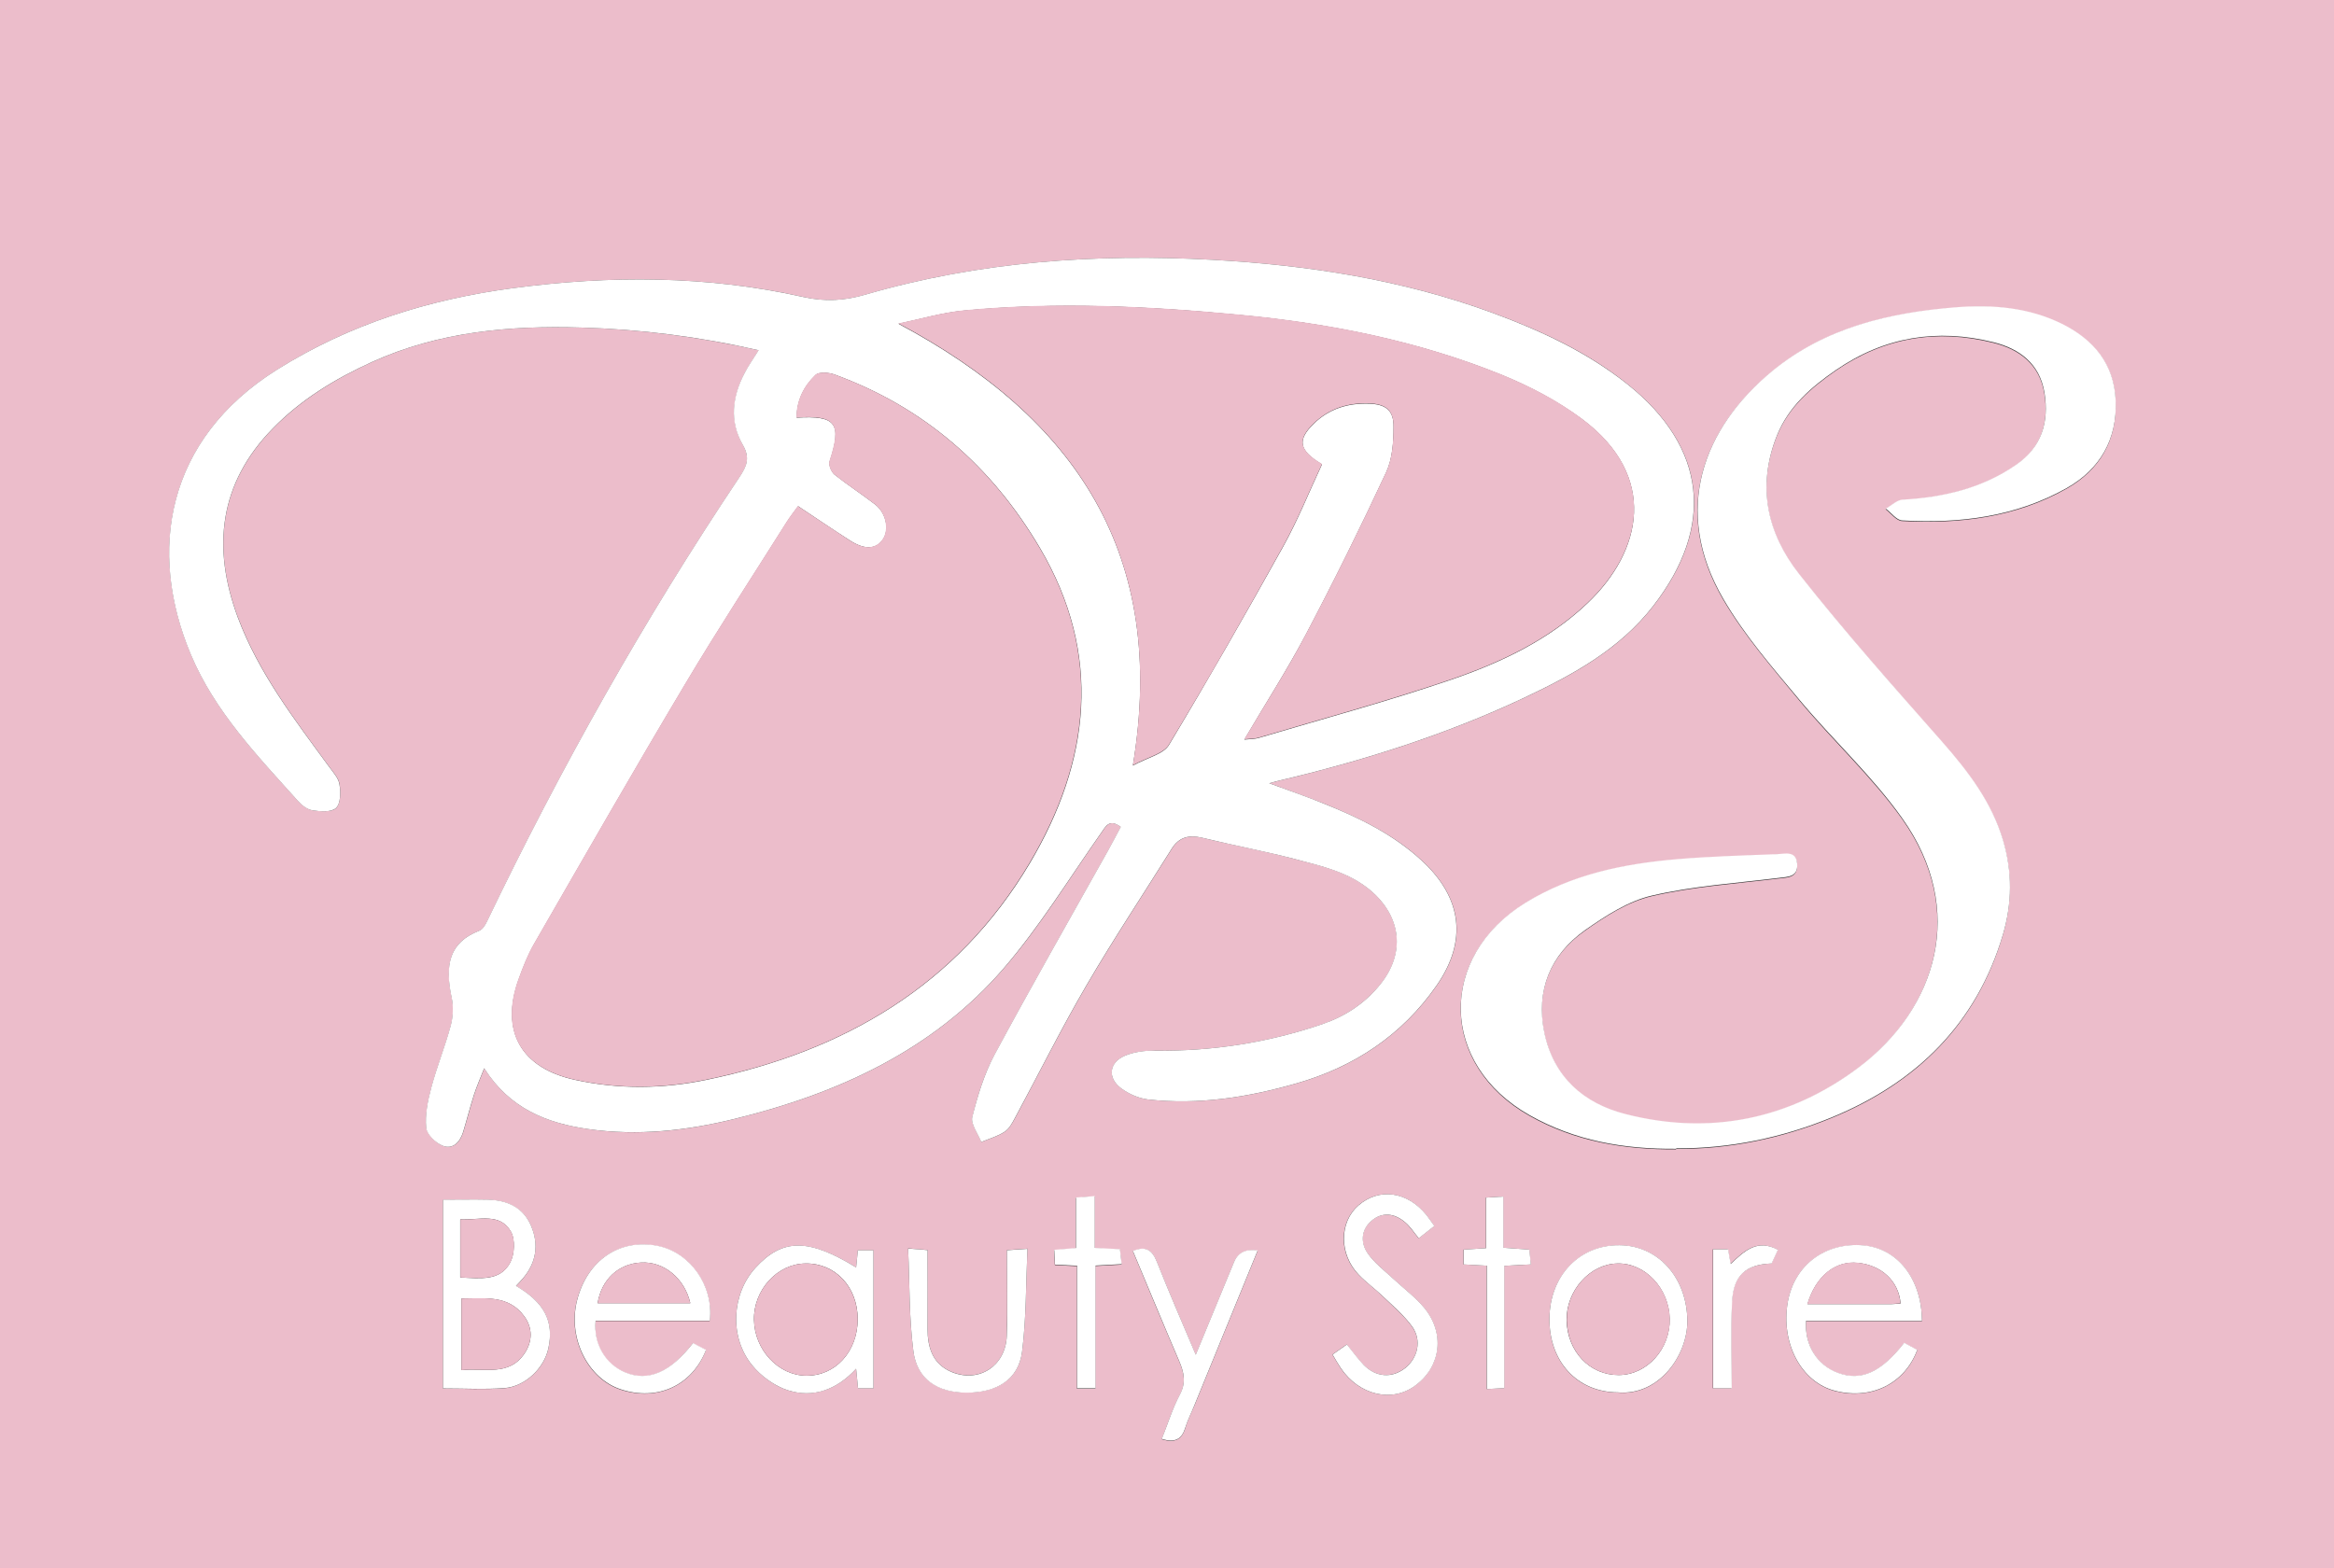
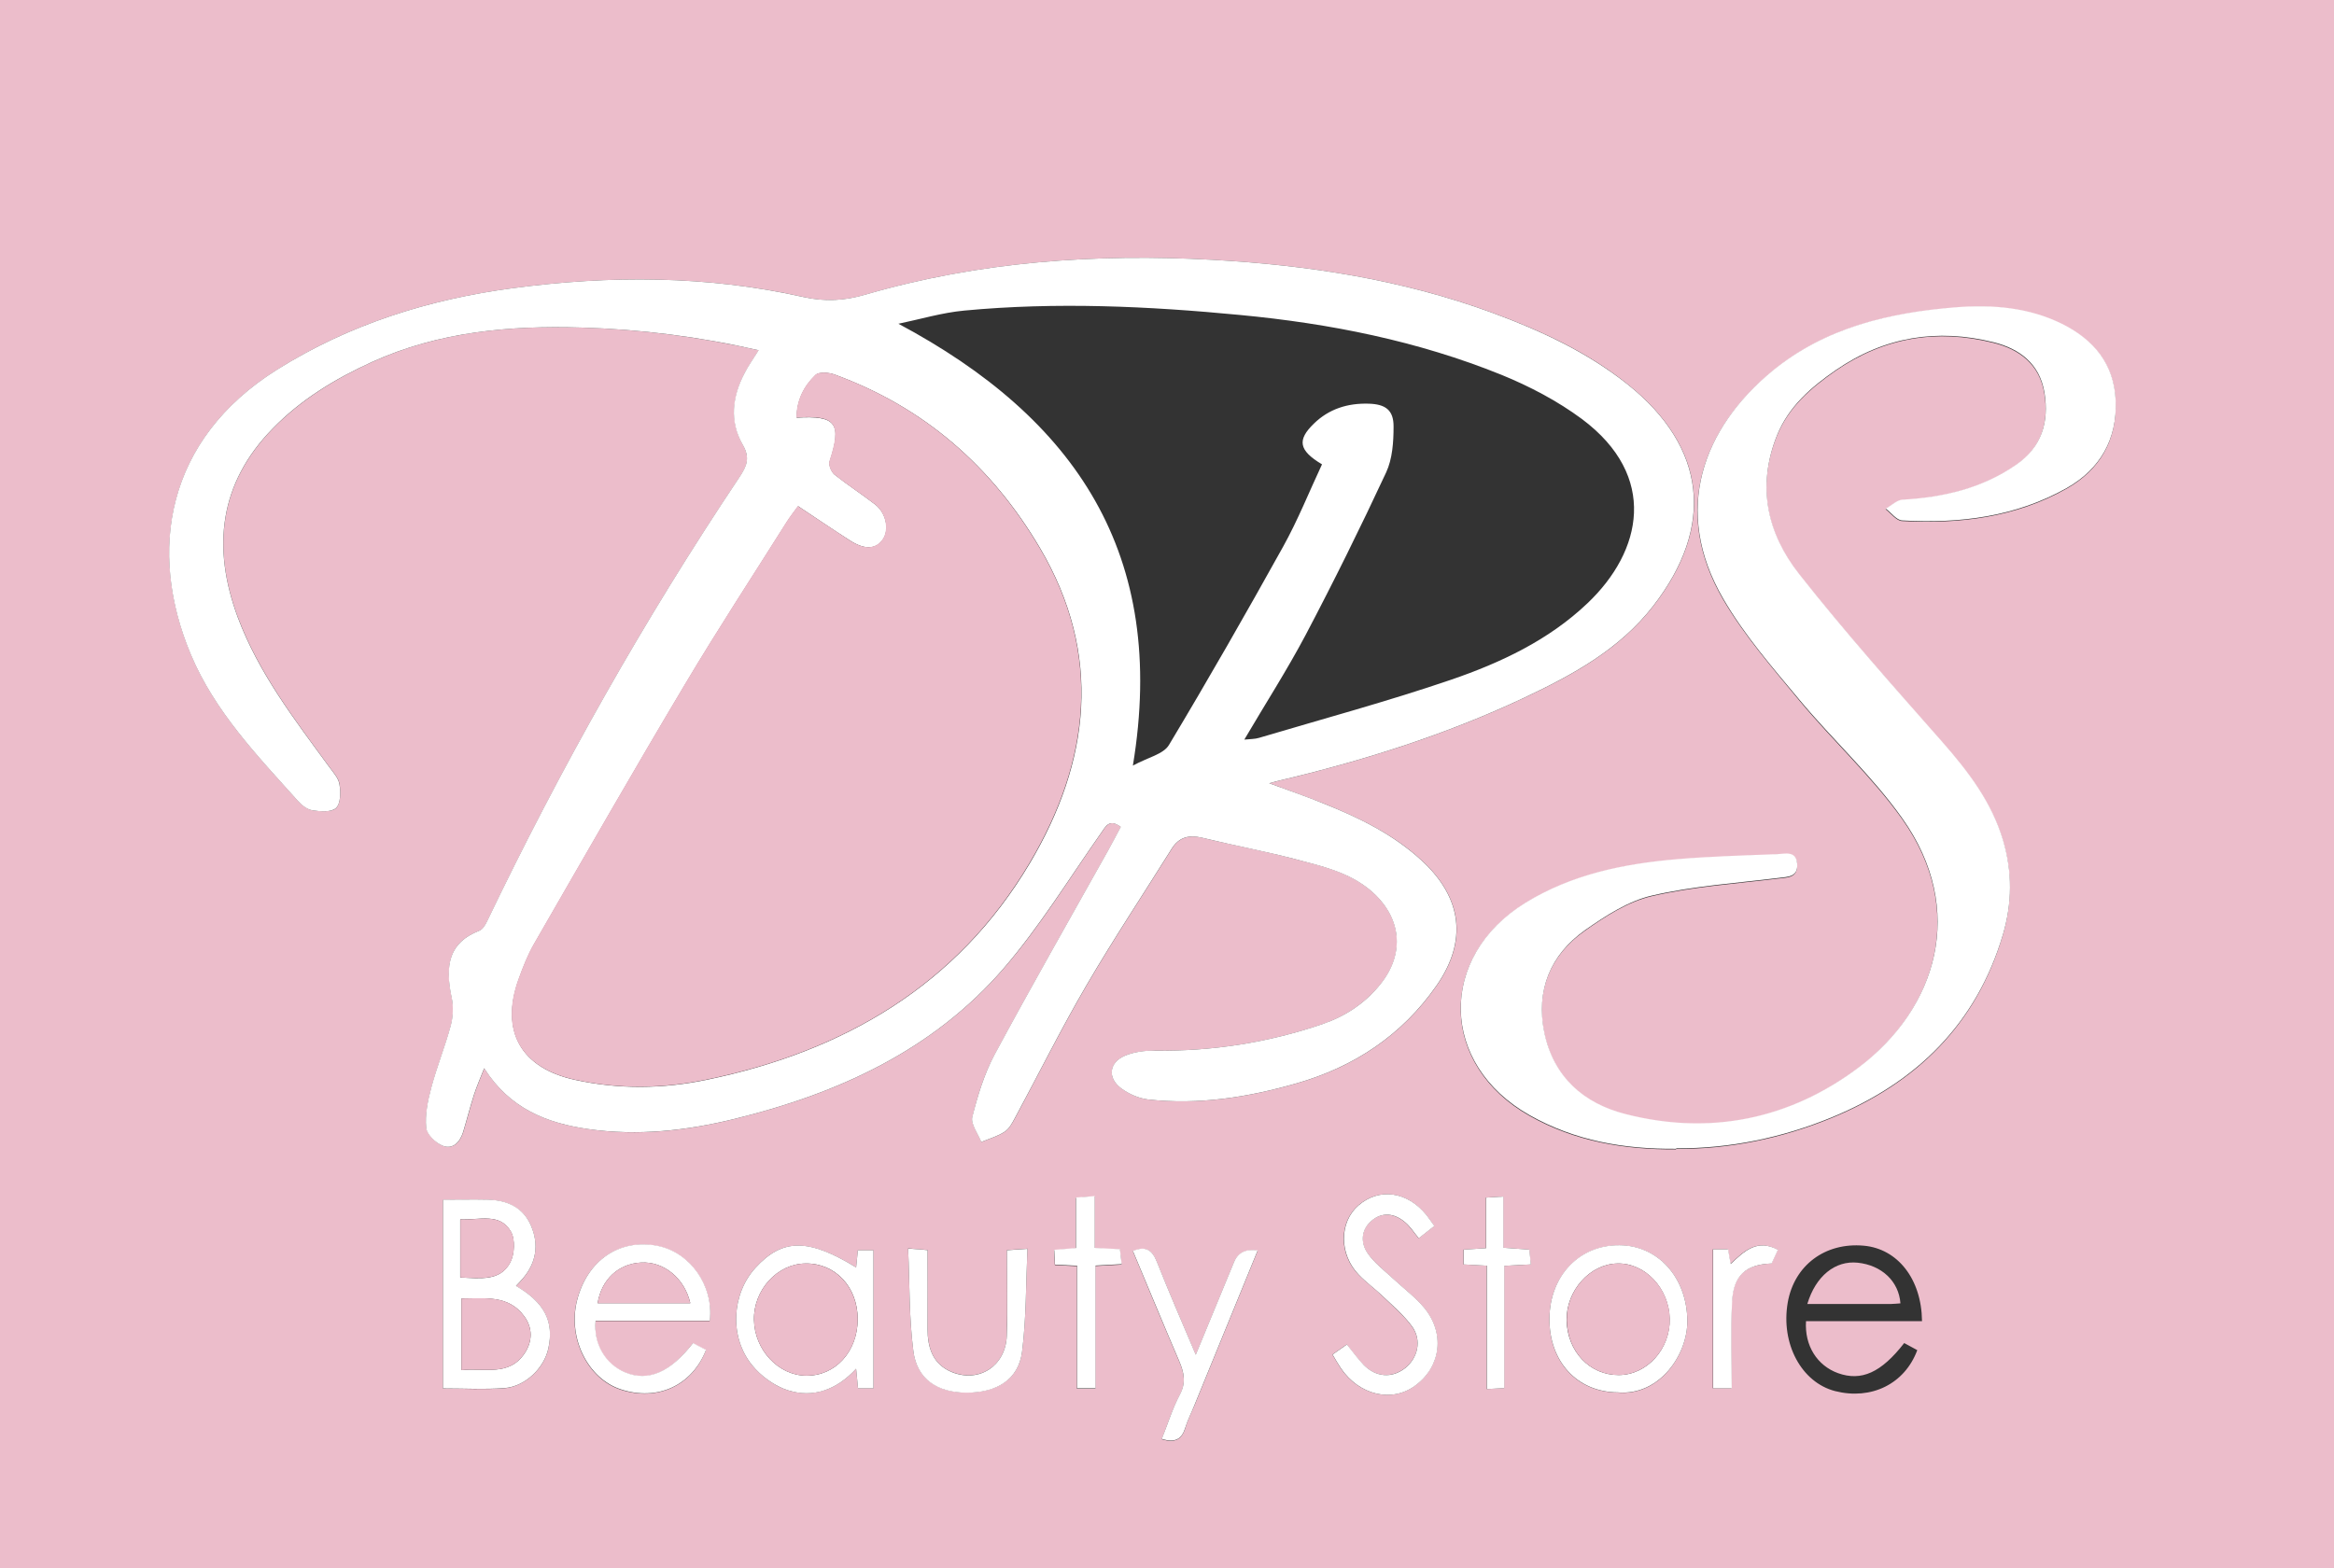
<svg xmlns="http://www.w3.org/2000/svg" id="_Слой_2" data-name="Слой 2" viewBox="0 0 148.09 99.54">
  <rect x="0" y="0" width="148.09" height="99.54" fill="#333333" stroke="none" />
  <defs>
    <style> .cls-1 { fill: none; } .cls-2 { clip-path: url(#clippath); } .cls-3 { fill: #ecbdcb; } .cls-4 { fill: #fff; } </style>
    <clipPath id="clippath">
      <rect class="cls-1" width="148.09" height="99.54" />
    </clipPath>
  </defs>
  <g id="_Слой_1-2" data-name="Слой 1">
    <g class="cls-2">
      <g>
        <path class="cls-3" d="m-9.95-28.41h165.02c0,55.01,0,110.01,0,165.02H-9.95V-28.41ZM48.14,22.23c-.36.58-.65,1-.89,1.45-.77,1.49-.96,3.06-.12,4.54.49.86.25,1.39-.22,2.09-6.03,9-11.32,18.41-16,28.17-.11.23-.28.51-.49.59-1.89.73-2.21,2.12-1.75,4.27.12.57.08,1.22-.07,1.78-.36,1.32-.88,2.6-1.23,3.92-.22.82-.4,1.7-.32,2.53.04.42.6.97,1.05,1.15.64.25,1.09-.23,1.29-.86.24-.79.44-1.58.69-2.37.17-.52.39-1.03.65-1.69,1.62,2.57,3.97,3.48,6.61,3.86,3.14.46,6.24.1,9.29-.65,6.56-1.61,12.56-4.35,17.06-9.55,2.3-2.66,4.15-5.7,6.18-8.59.31-.45.53-.92,1.25-.39-.27.5-.53,1.01-.81,1.51-2.41,4.31-4.86,8.6-7.2,12.95-.66,1.22-1.08,2.6-1.41,3.95-.11.45.36,1.06.57,1.59.5-.21,1.04-.36,1.48-.65.29-.19.49-.57.67-.9,1.51-2.81,2.93-5.67,4.54-8.42,1.71-2.93,3.59-5.76,5.39-8.64.46-.74,1.1-.9,1.94-.7,1.96.48,3.96.84,5.91,1.36,1.68.44,3.41.81,4.8,2.01,1.93,1.66,2.18,3.96.59,5.93-.98,1.21-2.22,2.03-3.68,2.53-3.44,1.17-6.98,1.73-10.62,1.68-.63,0-1.32.08-1.9.32-1.03.44-1.14,1.43-.22,2.09.48.35,1.1.62,1.68.69,3.22.36,6.37-.14,9.45-1.03,3.65-1.05,6.67-3.06,8.85-6.19,1.98-2.84,1.63-5.57-.91-7.92-1.79-1.67-3.95-2.71-6.19-3.62-1.1-.44-2.22-.83-3.51-1.31.32-.09.44-.12.56-.15,5.39-1.27,10.65-2.93,15.67-5.3,3.05-1.44,6-3.05,8.14-5.81,3.91-5.05,3.37-10.05-1.61-14.04-2.57-2.07-5.53-3.43-8.61-4.56-5.72-2.1-11.67-3.02-17.73-3.36-7.45-.41-14.82.11-22.01,2.2-1.36.4-2.59.47-3.97.16-6.1-1.37-12.27-1.38-18.44-.56-5.33.71-10.37,2.29-14.95,5.17-7.04,4.42-8.25,11.5-5.46,18.11,1.52,3.6,4.21,6.4,6.78,9.26.24.27.6.55.93.6.5.07,1.21.13,1.49-.15.29-.29.29-1,.22-1.49-.06-.41-.41-.78-.67-1.14-2.19-2.99-4.46-5.94-5.78-9.46-1.66-4.44-1.19-8.51,2.22-12,1.8-1.84,3.97-3.16,6.3-4.22,4.23-1.92,8.71-2.32,13.29-2.18,3.75.11,7.44.58,11.24,1.44Zm58.21,50.69c3.37.02,6.68-.66,9.85-1.96,5.38-2.21,9.18-5.91,10.87-11.59.59-1.99.61-3.98.02-5.98-.72-2.43-2.21-4.38-3.85-6.25-3.08-3.51-6.18-7-9.08-10.65-2.05-2.58-2.71-5.6-1.42-8.82.74-1.83,2.15-3.04,3.73-4.14,3.08-2.12,6.43-2.67,10.01-1.77,1.65.41,2.93,1.36,3.23,3.2.31,1.88-.18,3.46-1.82,4.59-2.17,1.49-4.6,2.04-7.18,2.2-.37.02-.71.37-1.07.57.34.26.68.73,1.04.75,3.65.2,7.22-.23,10.45-2.06,2.1-1.19,3.2-3.08,3.1-5.54-.09-2.33-1.39-3.89-3.41-4.88-2.13-1.05-4.41-1.24-6.73-1.05-4.24.33-8.29,1.27-11.67,4.06-4.38,3.61-6.37,8.82-3.08,14.46,1.34,2.29,3.12,4.33,4.82,6.39,2.12,2.56,4.62,4.84,6.53,7.53,4.13,5.82,2.17,12.09-2.79,15.82-4.33,3.26-9.38,4.32-14.75,2.95-2.7-.69-4.59-2.38-5.17-5.17-.55-2.66.35-4.94,2.57-6.5,1.3-.92,2.74-1.85,4.25-2.2,2.62-.61,5.34-.79,8.03-1.12.61-.07,1.25-.05,1.19-.9-.06-.85-.77-.63-1.27-.61-2.13.08-4.26.14-6.38.32-3.38.29-6.66.96-9.6,2.77-5.58,3.44-5.42,10.26.28,13.48,2.87,1.62,5.97,2.15,9.29,2.13Zm-78.24,3.23v11.98c1.34,0,2.61.07,3.87-.02,1.33-.1,2.54-1.26,2.81-2.51.37-1.71-.24-2.93-2.05-3.98.14-.15.29-.29.41-.44.86-1.01,1.06-2.15.55-3.36-.5-1.17-1.51-1.64-2.74-1.67-.92-.02-1.85,0-2.85,0Zm16.92,7.68c.25-2.23-1.26-4.34-3.31-4.74-2.42-.48-4.48.92-5.12,3.48-.59,2.36.69,4.95,2.79,5.63,2.32.75,4.52-.24,5.4-2.51-.28-.14-.56-.29-.83-.43-1.44,1.87-2.83,2.46-4.3,1.86-1.26-.52-2.03-1.8-1.88-3.28h7.24Zm76.92.01c-.03-2.67-1.55-4.59-3.7-4.78-2.45-.22-4.41,1.25-4.82,3.61-.45,2.61.87,5.07,3.01,5.62,2.29.58,4.41-.45,5.21-2.6-.27-.15-.56-.3-.83-.45-1.46,1.88-2.72,2.44-4.2,1.91-1.32-.48-2.13-1.74-2.03-3.3h7.36Zm-67.63-3.4c-3.04-1.86-4.69-1.84-6.39.03-1.5,1.65-1.67,4.37-.22,6.16.57.7,1.43,1.34,2.29,1.61,1.59.49,3.08-.02,4.32-1.37.05.56.08.88.12,1.24h.98v-8.76h-.99c-.04.41-.07.74-.11,1.09Zm36.69-2.62c-.22-.3-.35-.5-.5-.69-1.21-1.51-3-1.77-4.32-.63-1.24,1.07-1.25,3.11.02,4.41.48.49,1.04.89,1.53,1.37.64.62,1.33,1.2,1.85,1.91.64.88.37,2.02-.47,2.66-.82.62-1.83.56-2.6-.22-.38-.38-.69-.83-1.07-1.3-.31.22-.6.42-.91.64.21.35.36.61.53.87,1.17,1.72,3.26,2.2,4.73,1.09,1.64-1.23,1.89-3.35.52-4.97-.57-.67-1.3-1.21-1.95-1.82-.54-.51-1.16-.98-1.59-1.58-.47-.67-.44-1.49.21-2.06.68-.6,1.47-.5,2.15.07.33.28.57.66.87,1.02.4-.31.66-.52.99-.78Zm11.63,10.56c2.65.24,4.43-2.39,4.42-4.54-.02-2.73-1.83-4.78-4.3-4.8-2.54-.02-4.42,1.94-4.45,4.63-.03,2.75,1.75,4.69,4.33,4.71Zm-45.02-9.14c.1,2.26.06,4.39.33,6.49.23,1.78,1.53,2.64,3.37,2.65,1.95,0,3.31-.85,3.53-2.6.27-2.13.24-4.29.34-6.53-.54.04-.86.06-1.3.09,0,1.86.04,3.65-.01,5.43-.06,1.9-1.73,3-3.47,2.31-1.24-.49-1.55-1.56-1.56-2.77-.01-1.64,0-3.29,0-4.98-.4-.03-.7-.05-1.23-.1Zm16.09,12.1c.84.27,1.28.02,1.5-.72.14-.49.38-.95.58-1.43,1.33-3.26,2.67-6.53,4.01-9.81q-1.13-.17-1.5.73c-.78,1.88-1.55,3.77-2.43,5.89-.89-2.12-1.71-3.99-2.46-5.88-.29-.74-.66-1.06-1.53-.71.98,2.35,1.95,4.69,2.95,7.02.31.72.43,1.36.02,2.12-.46.87-.76,1.83-1.14,2.8Zm-4.21-3.22v-7.77c.61-.03,1.11-.06,1.66-.09-.04-.38-.08-.67-.11-.95-.56-.03-1.03-.05-1.6-.08v-3.29c-.43.03-.75.05-1.19.09v3.21c-.53.04-.93.07-1.38.11.02.35.03.64.05.94.49.02.89.04,1.4.07v7.78h1.17Zm24.83-7.78v7.82c.42-.02.71-.04,1.11-.06v-7.76c.61-.03,1.11-.06,1.68-.09-.04-.37-.06-.66-.09-.94-.58-.04-1.07-.08-1.65-.12v-3.25c-.4.02-.72.04-1.1.07v3.21c-.5.03-.94.06-1.42.09v.94c.46.03.86.05,1.47.08Zm14.35-1.05v8.82h1.18c0-1.86-.07-3.67.02-5.47.08-1.69.86-2.38,2.51-2.45.13-.27.26-.56.4-.87-1.32-.71-2.13.08-3,.9-.06-.37-.11-.64-.16-.93h-.96Z" />
        <path class="cls-4" d="m-9.95-28.41v165.02h165.02c-.03.07-.07.19-.1.2-.27.02-.55,0-.82,0H-10.15c0-54.77,0-109.53,0-164.3,0-.31.13-.62.2-.93Z" />
        <path class="cls-4" d="m48.14,22.23c-3.8-.87-7.49-1.33-11.24-1.44-4.57-.14-9.06.26-13.29,2.18-2.33,1.06-4.51,2.38-6.3,4.22-3.41,3.49-3.87,7.56-2.22,12,1.32,3.53,3.59,6.47,5.78,9.46.26.36.61.73.67,1.14.08.49.08,1.21-.22,1.49-.29.28-.99.23-1.49.15-.34-.05-.69-.33-.93-.6-2.57-2.86-5.26-5.66-6.78-9.26-2.79-6.61-1.58-13.69,5.46-18.11,4.59-2.88,9.63-4.46,14.95-5.17,6.17-.82,12.34-.81,18.44.56,1.39.31,2.61.24,3.97-.16,7.19-2.09,14.56-2.61,22.01-2.2,6.06.34,12.01,1.26,17.73,3.36,3.07,1.13,6.03,2.5,8.61,4.56,4.98,3.99,5.52,8.99,1.61,14.04-2.14,2.76-5.08,4.36-8.14,5.81-5.02,2.37-10.28,4.03-15.67,5.3-.12.03-.24.06-.56.15,1.3.48,2.42.86,3.51,1.31,2.24.9,4.39,1.95,6.19,3.62,2.54,2.35,2.89,5.08.91,7.92-2.18,3.13-5.2,5.14-8.85,6.19-3.09.89-6.23,1.39-9.45,1.03-.58-.07-1.2-.34-1.68-.69-.91-.66-.81-1.65.22-2.09.58-.24,1.26-.33,1.9-.32,3.64.05,7.18-.51,10.62-1.68,1.46-.5,2.71-1.32,3.68-2.53,1.59-1.97,1.34-4.27-.59-5.93-1.39-1.19-3.11-1.56-4.8-2.01-1.95-.51-3.95-.88-5.91-1.36-.84-.2-1.47-.05-1.94.7-1.8,2.88-3.68,5.71-5.39,8.64-1.61,2.75-3.03,5.62-4.54,8.42-.18.33-.37.71-.67.9-.44.29-.98.44-1.48.65-.21-.53-.68-1.14-.57-1.59.34-1.35.76-2.73,1.41-3.95,2.34-4.35,4.79-8.64,7.2-12.95.28-.5.54-1.01.81-1.51-.72-.53-.94-.06-1.25.39-2.03,2.89-3.89,5.93-6.18,8.59-4.49,5.2-10.5,7.94-17.06,9.55-3.05.75-6.15,1.1-9.29.65-2.64-.38-4.98-1.29-6.61-3.86-.26.66-.48,1.17-.65,1.69-.25.78-.45,1.58-.69,2.37-.2.63-.65,1.11-1.29.86-.45-.18-1.02-.72-1.05-1.15-.08-.83.1-1.71.32-2.53.35-1.32.87-2.6,1.23-3.92.15-.56.19-1.22.07-1.78-.46-2.14-.14-3.53,1.75-4.27.21-.08.38-.36.49-.59,4.68-9.76,9.98-19.18,16-28.17.47-.71.72-1.23.22-2.09-.85-1.48-.66-3.05.12-4.54.23-.45.53-.87.89-1.45Zm2.5,9.9c-.29.4-.52.69-.72,1.01-2.16,3.43-4.38,6.82-6.45,10.3-3.25,5.45-6.4,10.96-9.57,16.46-.41.71-.71,1.48-.99,2.26-1.18,3.27.14,5.62,3.55,6.37,2.8.62,5.61.58,8.39,0,8.69-1.8,15.89-5.99,20.49-13.74,3.83-6.45,4.64-13.24.64-20.02-3.05-5.17-7.35-8.93-13.03-11-.36-.13-.99-.18-1.2.03-.74.71-1.2,1.61-1.2,2.71,2.52-.15,2.88.37,2.09,2.78-.07.22.11.66.31.83.83.66,1.73,1.24,2.57,1.89.71.54.92,1.6.51,2.21-.44.65-1.15.69-2.09.09-1.06-.68-2.11-1.39-3.28-2.17Zm6.35-11.59c11.26,6,17.11,14.65,14.89,28.05.95-.52,1.94-.72,2.29-1.31,2.49-4.15,4.89-8.35,7.24-12.58.94-1.69,1.66-3.5,2.47-5.23-1.49-.89-1.58-1.55-.52-2.58.96-.94,2.15-1.31,3.48-1.27,1.06.03,1.59.4,1.58,1.46,0,.97-.07,2.04-.47,2.9-1.62,3.48-3.32,6.92-5.11,10.32-1.18,2.23-2.55,4.36-3.89,6.64.39-.04.67-.03.93-.11,4.07-1.21,8.18-2.32,12.19-3.69,3.15-1.08,6.19-2.51,8.65-4.85,3.49-3.31,4.5-8.07-.34-11.69-1.55-1.15-3.32-2.08-5.11-2.81-5.31-2.15-10.89-3.26-16.59-3.8-5.83-.56-11.65-.83-17.49-.28-1.41.13-2.8.55-4.2.84Z" />
        <path class="cls-4" d="m106.35,72.91c-3.32.03-6.42-.51-9.29-2.13-5.71-3.22-5.86-10.04-.28-13.48,2.94-1.81,6.23-2.48,9.6-2.77,2.12-.18,4.25-.24,6.38-.32.5-.02,1.21-.24,1.27.61.06.85-.58.82-1.19.9-2.68.33-5.41.51-8.03,1.12-1.51.35-2.95,1.29-4.25,2.2-2.21,1.57-3.12,3.84-2.57,6.5.58,2.79,2.47,4.49,5.17,5.17,5.37,1.37,10.41.31,14.75-2.95,4.96-3.73,6.92-10,2.79-15.82-1.91-2.7-4.41-4.98-6.53-7.53-1.71-2.05-3.49-4.1-4.82-6.39-3.29-5.64-1.29-10.85,3.08-14.46,3.38-2.78,7.43-3.72,11.67-4.06,2.32-.18,4.6,0,6.73,1.05,2.02,1,3.32,2.56,3.41,4.88.1,2.45-1,4.35-3.1,5.54-3.24,1.83-6.8,2.27-10.45,2.06-.36-.02-.69-.49-1.04-.75.36-.2.7-.55,1.07-.57,2.58-.15,5.02-.71,7.18-2.2,1.64-1.13,2.12-2.7,1.82-4.59-.3-1.84-1.58-2.79-3.23-3.2-3.58-.89-6.93-.35-10.01,1.77-1.58,1.09-2.99,2.31-3.73,4.14-1.29,3.22-.63,6.23,1.42,8.82,2.89,3.66,6,7.15,9.08,10.65,1.65,1.88,3.13,3.82,3.85,6.25.59,2,.57,3.99-.02,5.98-1.69,5.67-5.5,9.38-10.87,11.59-3.17,1.3-6.48,1.98-9.85,1.96Z" />
        <path class="cls-4" d="m28.11,76.14c1,0,1.93-.02,2.85,0,1.23.03,2.24.49,2.74,1.67.51,1.2.32,2.35-.55,3.36-.13.15-.27.29-.41.44,1.81,1.06,2.43,2.27,2.05,3.98-.27,1.25-1.48,2.42-2.81,2.51-1.26.09-2.53.02-3.87.02v-11.98Zm1.17,6.27v4.55c1.46-.17,3.02.43,4.02-1.09.49-.75.5-1.59-.03-2.32-1.01-1.39-2.5-1.13-3.99-1.14Zm-.08-5.02c0,.72,0,1.29,0,1.87s0,1.2,0,1.82c1.29.05,2.53.25,3.17-.95.28-.53.33-1.47.04-1.97-.69-1.2-1.97-.72-3.21-.77Z" />
        <path class="cls-4" d="m45.03,83.82h-7.24c-.14,1.48.63,2.76,1.88,3.28,1.46.6,2.86,0,4.3-1.86.27.14.55.29.83.43-.89,2.27-3.09,3.27-5.4,2.51-2.1-.68-3.38-3.26-2.79-5.63.64-2.56,2.7-3.96,5.12-3.48,2.05.41,3.56,2.51,3.31,4.74Zm-1.23-1.11c-.36-1.58-1.68-2.66-3.12-2.58-1.43.07-2.52,1.07-2.76,2.58h5.88Z" />
-         <path class="cls-4" d="m121.95,83.83h-7.36c-.1,1.55.71,2.82,2.03,3.3,1.47.54,2.74-.03,4.2-1.91.27.15.55.3.83.45-.8,2.15-2.92,3.19-5.21,2.6-2.14-.54-3.46-3.01-3.01-5.62.41-2.36,2.38-3.83,4.82-3.61,2.15.2,3.67,2.11,3.7,4.78Zm-7.28-1.06c1.82,0,3.57,0,5.31,0,.2,0,.4-.03.61-.04-.11-1.4-1.19-2.43-2.71-2.58-1.42-.15-2.68.84-3.2,2.63Z" />
        <path class="cls-4" d="m54.32,80.44c.03-.35.07-.68.11-1.09h.99v8.76h-.98c-.03-.36-.07-.69-.12-1.24-1.24,1.35-2.73,1.87-4.32,1.37-.85-.27-1.72-.9-2.29-1.61-1.45-1.79-1.28-4.51.22-6.16,1.71-1.88,3.36-1.89,6.39-.03Zm.1,3.28c0-2.05-1.43-3.57-3.33-3.53-1.78.03-3.28,1.68-3.25,3.57.03,1.91,1.54,3.53,3.3,3.55,1.86.03,3.28-1.53,3.28-3.59Z" />
        <path class="cls-4" d="m91.01,77.81c-.33.26-.59.46-.99.78-.3-.36-.54-.75-.87-1.02-.68-.58-1.47-.67-2.15-.07-.65.57-.68,1.39-.21,2.06.42.6,1.04,1.07,1.59,1.58.65.61,1.38,1.15,1.95,1.82,1.37,1.62,1.12,3.75-.52,4.97-1.47,1.11-3.56.63-4.73-1.09-.17-.25-.32-.52-.53-.87.31-.22.6-.42.91-.64.38.46.69.91,1.07,1.3.77.78,1.78.85,2.6.22.83-.64,1.1-1.78.47-2.66-.52-.71-1.21-1.3-1.85-1.91-.49-.47-1.06-.88-1.53-1.37-1.26-1.3-1.26-3.34-.02-4.41,1.32-1.14,3.11-.88,4.32.63.15.19.28.39.5.69Z" />
        <path class="cls-4" d="m102.64,88.37c-2.57-.02-4.36-1.96-4.33-4.71.03-2.7,1.91-4.66,4.45-4.63,2.47.02,4.28,2.08,4.3,4.8.02,2.14-1.76,4.77-4.42,4.54Zm.08-1.1c1.78-.01,3.26-1.65,3.22-3.57-.04-1.93-1.56-3.55-3.31-3.51-1.75.03-3.26,1.72-3.23,3.6.04,1.99,1.47,3.49,3.31,3.48Z" />
        <path class="cls-4" d="m57.62,79.24c.53.04.83.06,1.23.1,0,1.69,0,3.33,0,4.98,0,1.2.32,2.27,1.56,2.77,1.73.69,3.4-.41,3.47-2.31.06-1.78.01-3.56.01-5.43.44-.03.76-.06,1.3-.09-.1,2.24-.07,4.41-.34,6.53-.22,1.75-1.59,2.61-3.53,2.6-1.85,0-3.15-.87-3.37-2.65-.27-2.1-.23-4.23-.33-6.49Z" />
        <path class="cls-4" d="m73.71,91.33c.39-.97.68-1.93,1.14-2.8.41-.76.29-1.39-.02-2.12-1-2.33-1.96-4.67-2.95-7.02.86-.35,1.24-.02,1.53.71.75,1.9,1.57,3.77,2.46,5.88.87-2.12,1.65-4,2.43-5.89q.37-.9,1.5-.73c-1.34,3.28-2.67,6.54-4.01,9.81-.19.48-.43.94-.58,1.43-.22.74-.65.99-1.5.72Z" />
        <path class="cls-4" d="m69.51,88.11h-1.17v-7.78c-.51-.02-.91-.04-1.4-.07-.02-.3-.03-.59-.05-.94.46-.04.85-.07,1.38-.11v-3.21c.44-.03.76-.05,1.19-.09v3.29c.57.03,1.04.05,1.6.08.03.28.07.56.11.95-.56.03-1.06.06-1.66.09v7.77Z" />
        <path class="cls-4" d="m94.34,80.33c-.6-.03-1-.05-1.47-.08v-.94c.48-.03.92-.06,1.42-.09v-3.21c.38-.02.69-.04,1.1-.07v3.25c.57.04,1.07.08,1.65.12.03.28.05.57.09.94-.56.03-1.06.05-1.68.09v7.76c-.4.02-.69.04-1.11.06v-7.82Z" />
        <path class="cls-4" d="m108.69,79.29h.96c.05.28.09.56.16.93.87-.82,1.68-1.61,3-.9-.14.31-.28.6-.4.87-1.65.06-2.43.76-2.51,2.45-.09,1.8-.02,3.61-.02,5.47h-1.18v-8.82Z" />
        <path class="cls-3" d="m50.64,32.13c1.17.77,2.22,1.48,3.28,2.17.94.6,1.65.56,2.09-.09.41-.61.2-1.67-.51-2.21-.84-.65-1.74-1.22-2.57-1.89-.2-.16-.38-.6-.31-.83.79-2.42.43-2.94-2.09-2.78,0-1.09.46-2,1.2-2.71.22-.21.84-.16,1.2-.03,5.68,2.07,9.98,5.83,13.03,11,4.01,6.78,3.19,13.57-.64,20.02-4.6,7.76-11.8,11.95-20.49,13.74-2.78.58-5.59.62-8.39,0-3.41-.76-4.73-3.1-3.55-6.37.28-.77.58-1.55.99-2.26,3.17-5.5,6.32-11.01,9.57-16.46,2.07-3.48,4.29-6.87,6.45-10.3.2-.32.43-.61.72-1.01Z" />
-         <path class="cls-3" d="m56.99,20.53c1.4-.29,2.79-.7,4.2-.84,5.84-.55,11.66-.27,17.49.28,5.7.54,11.27,1.65,16.59,3.8,1.79.73,3.57,1.65,5.11,2.81,4.85,3.62,3.83,8.38.34,11.69-2.46,2.34-5.5,3.77-8.65,4.85-4.02,1.37-8.12,2.48-12.19,3.69-.25.08-.54.07-.93.11,1.34-2.27,2.72-4.4,3.89-6.64,1.79-3.4,3.49-6.84,5.11-10.32.4-.86.46-1.93.47-2.9,0-1.05-.52-1.43-1.58-1.46-1.33-.04-2.51.33-3.48,1.27-1.06,1.03-.97,1.69.52,2.58-.81,1.73-1.53,3.54-2.47,5.23-2.34,4.23-4.74,8.44-7.24,12.58-.35.59-1.35.79-2.29,1.31,2.21-13.41-3.64-22.06-14.89-28.05Z" />
        <path class="cls-3" d="m29.28,82.41c1.49,0,2.98-.25,3.99,1.14.53.73.52,1.57.03,2.32-1,1.52-2.56.92-4.02,1.09v-4.55Z" />
        <path class="cls-3" d="m29.21,77.39c1.24.06,2.52-.43,3.21.77.29.5.24,1.44-.04,1.97-.63,1.19-1.88.99-3.17.95,0-.62,0-1.22,0-1.82s0-1.15,0-1.87Z" />
        <path class="cls-3" d="m43.8,82.71h-5.88c.24-1.51,1.32-2.51,2.76-2.58,1.44-.08,2.76,1,3.12,2.58Z" />
        <path class="cls-3" d="m114.67,82.77c.53-1.79,1.78-2.78,3.2-2.63,1.52.16,2.61,1.18,2.71,2.58-.2.01-.4.04-.61.04-1.74,0-3.49,0-5.31,0Z" />
        <path class="cls-3" d="m54.42,83.72c0,2.06-1.41,3.61-3.28,3.59-1.76-.02-3.27-1.64-3.3-3.55-.03-1.89,1.47-3.54,3.25-3.57,1.9-.03,3.32,1.48,3.33,3.53Z" />
        <path class="cls-3" d="m102.72,87.27c-1.85.01-3.27-1.48-3.31-3.48-.04-1.88,1.47-3.57,3.23-3.6,1.75-.03,3.27,1.58,3.31,3.51.04,1.91-1.45,3.55-3.22,3.57Z" />
      </g>
    </g>
  </g>
</svg>